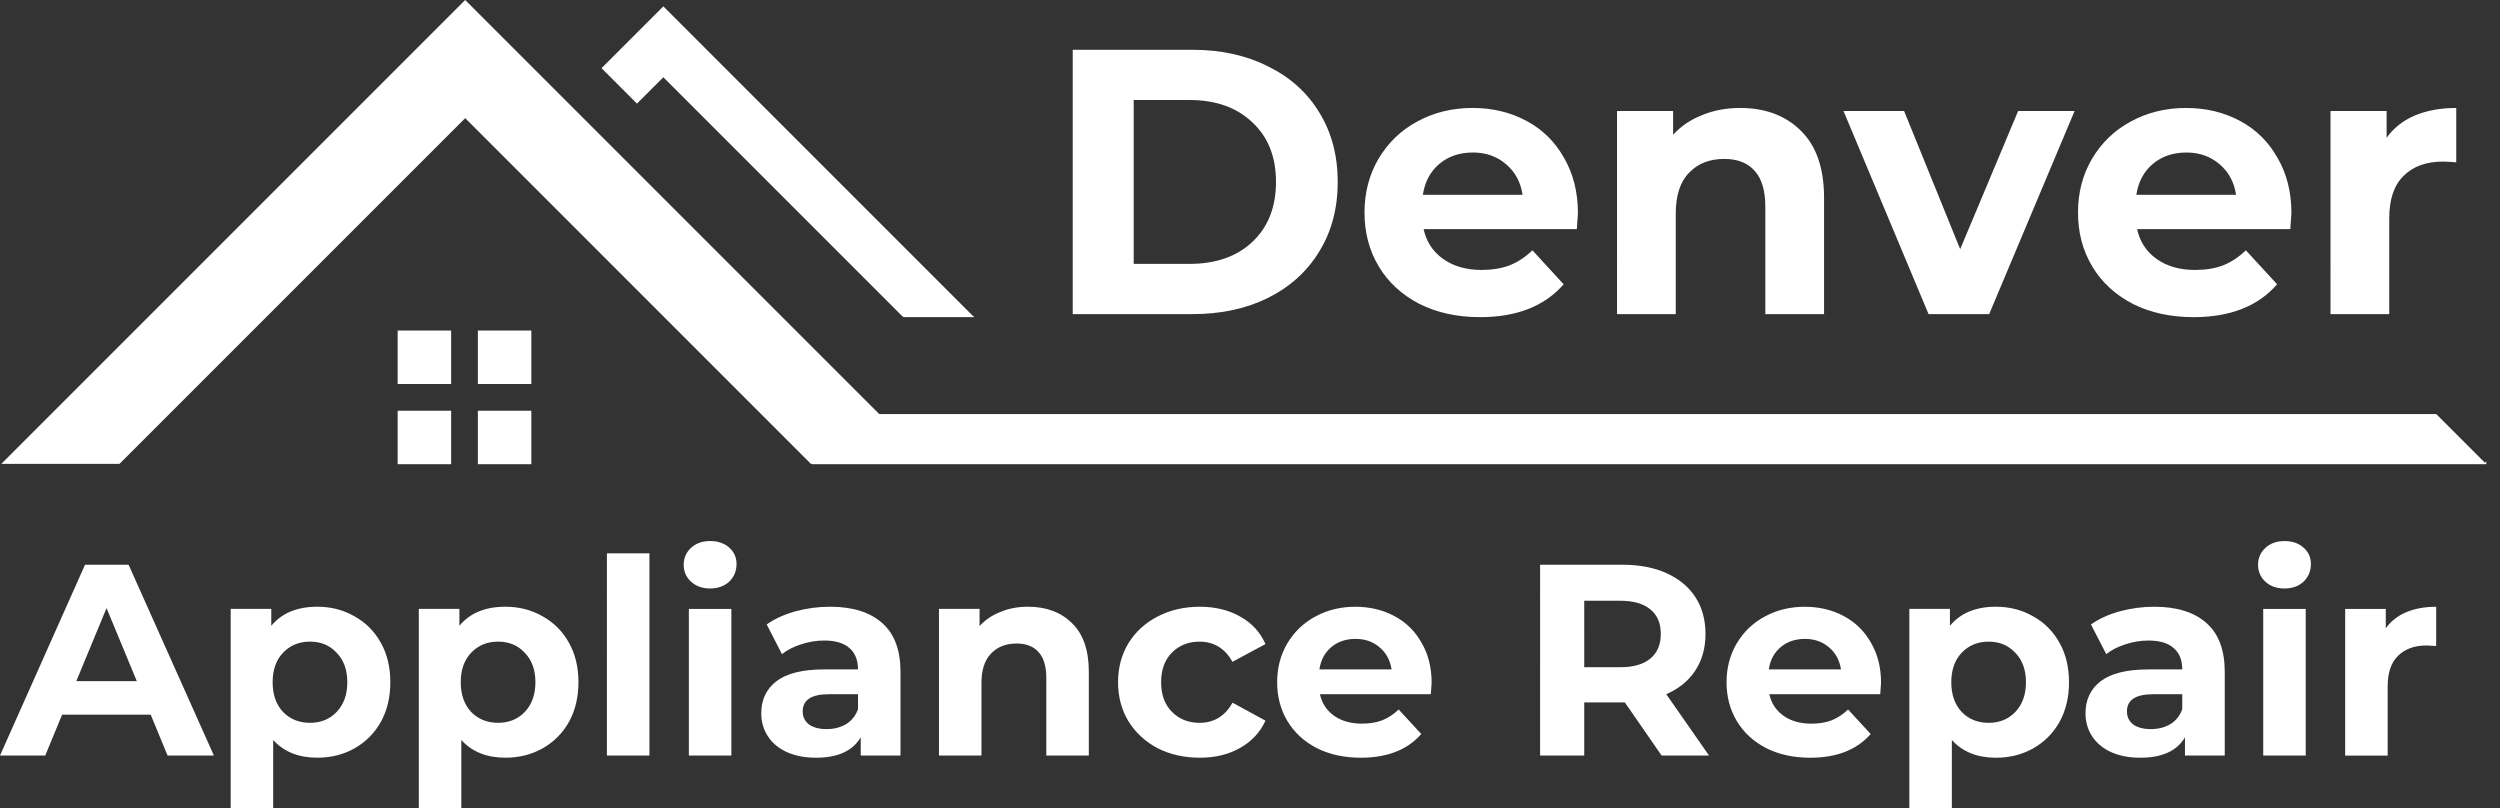
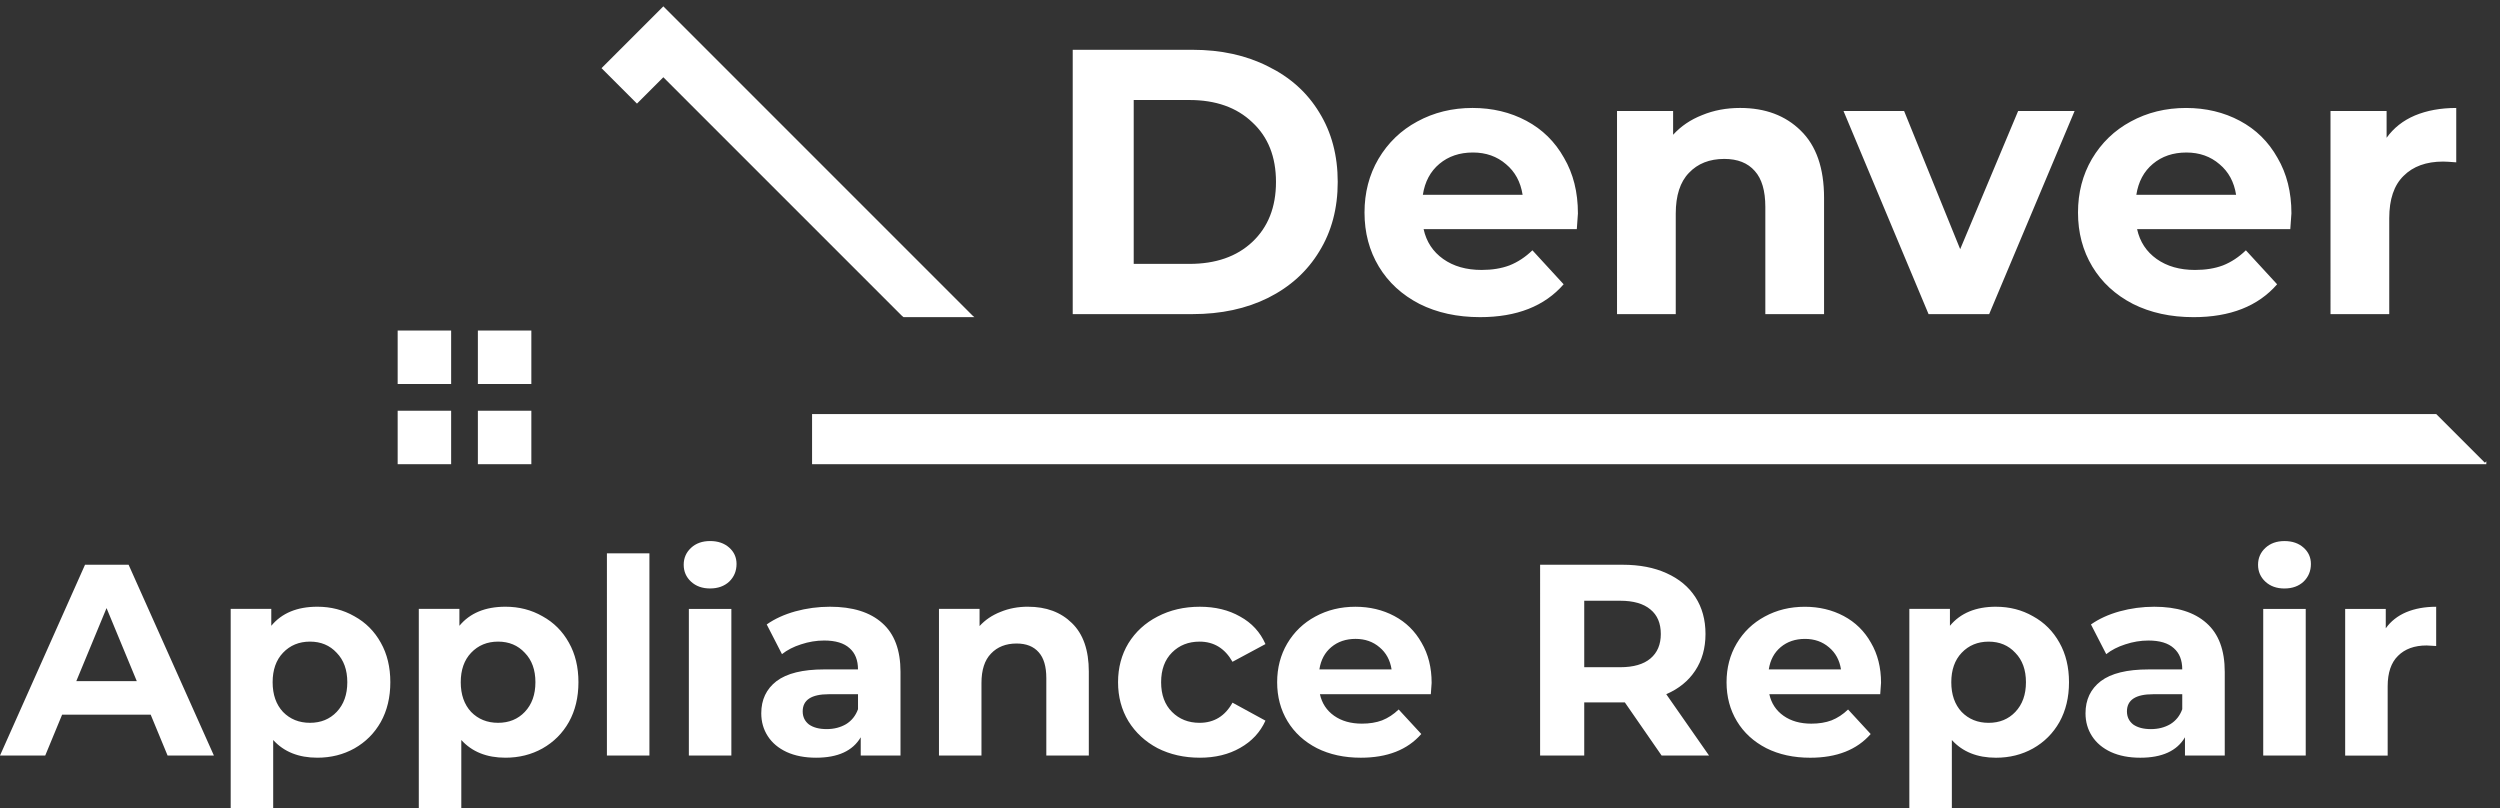
<svg xmlns="http://www.w3.org/2000/svg" fill="none" viewBox="0 0 167 54">
  <rect x="0" y="0" width="167" height="54" fill="#333333" stroke="none" />
  <defs />
-   <path fill="#fff" d="M62.059 30.985L31.075 0 .09 30.985H7.982L31.075 7.892 54.167 30.985h7.892z" />
  <path fill="#fff" d="M26.564 22.078h3.572v3.572H26.564zM26.564 27.435h3.572v3.572H26.564zM31.922 22.078h3.572v3.572H31.922zM31.922 27.435h3.572v3.572H31.922zM64.969 21.083l.121.102H60.355l-.121-.102L44.311 5.16l-1.761 1.761-2.368-2.368L44.311.424 64.969 21.083zM71.658 3.326h7.996c1.911 0 3.596.37 5.054 1.11 1.475.723 2.615 1.749 3.42 3.077.821 1.328 1.232 2.876 1.232 4.641 0 1.766-.411 3.313-1.232 4.641-.805 1.329-1.944 2.363-3.42 3.103-1.458.723-3.143 1.085-5.054 1.085h-7.996V3.326zm7.795 14.302c1.76 0 3.16-.488 4.199-1.463 1.056-.992 1.584-2.329 1.584-4.011s-.528-3.01-1.584-3.985c-1.039-.992-2.439-1.488-4.199-1.488h-3.721V17.628h3.721zm25.953-3.38c0 .05-.025.404-.075 1.059H95.097c.184.841.62 1.505 1.308 1.993.687.488 1.542.732 2.565.732.704 0 1.324-.101 1.861-.303.553-.219 1.064-.555 1.534-1.009l2.086 2.27c-1.273 1.463-3.134 2.195-5.582 2.195-1.525 0-2.875-.294-4.048-.883-1.173-.605-2.079-1.438-2.716-2.497s-.956-2.262-.956-3.607c0-1.329.31-2.522.93-3.582.637-1.076 1.5-1.909 2.59-2.497 1.106-.605 2.338-.908 3.696-.908 1.324 0 2.522.286 3.595.858s1.911 1.396 2.515 2.472c.62 1.059.93 2.295.93 3.708zm-7.015-4.061c-.888 0-1.634.252-2.238.757-.603.504-.972 1.194-1.106 2.068h6.663c-.134-.858-.503-1.539-1.107-2.043-.603-.521-1.341-.782-2.212-.782zM116.24 7.211c1.676 0 3.025.504 4.048 1.513 1.039 1.009 1.559 2.506 1.559 4.49v7.769h-3.923v-7.164c0-1.076-.234-1.875-.704-2.396-.469-.538-1.148-.807-2.036-.807-.989 0-1.777.311-2.364.933-.587.605-.88 1.514-.88 2.724v6.71h-3.923V7.413h3.747V9.002c.52-.572 1.165-1.009 1.936-1.312.771-.32 1.618-.479 2.54-.479zm22.344.202l-5.708 13.571h-4.048l-5.683-13.571h4.048l3.747 9.232 3.872-9.232h3.772zm14.483 6.836c0 .05-.025.404-.076 1.059h-10.233c.184.841.62 1.505 1.307 1.993.688.488 1.543.732 2.565.732.704 0 1.324-.101 1.861-.303.553-.219 1.064-.555 1.533-1.009l2.087 2.27c-1.273 1.463-3.134 2.195-5.582 2.195-1.525 0-2.874-.294-4.048-.883-1.173-.605-2.078-1.438-2.715-2.497s-.956-2.262-.956-3.607c0-1.329.31-2.522.93-3.582.638-1.076 1.501-1.909 2.59-2.497 1.107-.605 2.339-.908 3.696-.908 1.325 0 2.524.286 3.596.858 1.073.572 1.911 1.396 2.514 2.472.621 1.059.931 2.295.931 3.708zm-7.015-4.061c-.889 0-1.635.252-2.238.757-.604.504-.972 1.194-1.107 2.068h6.664c-.134-.858-.503-1.539-1.107-2.043-.603-.521-1.341-.782-2.212-.782zm13.373-.984c.469-.656 1.098-1.152 1.886-1.488.804-.336 1.726-.504 2.766-.504v3.632c-.436-.034-.73-.051-.88-.051-1.124 0-2.004.32-2.641.959-.636.622-.955 1.564-.955 2.825v6.407h-3.923V7.413h3.747v1.791zM10.065 47.738H4.15l-1.128 2.731H0l5.679-12.743H8.591l5.697 12.743h-3.094l-1.129-2.731zm-.928-2.239l-2.02-4.879-2.02 4.879h4.04zm12.06-4.97c.91 0 1.735.212 2.475.637.752.413 1.341 1.001 1.765 1.766.425.752.637 1.632.637 2.64 0 1.007-.212 1.893-.637 2.658-.425.752-1.013 1.341-1.765 1.766-.74.413-1.565.619-2.475.619-1.25 0-2.233-.394-2.948-1.183V54h-2.839V40.674h2.712v1.129c.704-.85 1.729-1.274 3.076-1.274zm-.491 7.755c.728 0 1.322-.243 1.784-.728.473-.498.71-1.159.71-1.984 0-.825-.237-1.481-.71-1.966-.461-.498-1.056-.746-1.784-.746-.728 0-1.329.249-1.802.746-.461.485-.692 1.141-.692 1.966 0 .825.23 1.487.692 1.984.473.485 1.074.728 1.802.728zm13.057-7.755c.91 0 1.735.212 2.475.637.752.413 1.341 1.001 1.765 1.766.425.752.637 1.632.637 2.64 0 1.007-.212 1.893-.637 2.658-.424.752-1.013 1.341-1.765 1.766-.74.413-1.565.619-2.475.619-1.25 0-2.233-.394-2.948-1.183V54h-2.839V40.674h2.712v1.129c.704-.85 1.729-1.274 3.076-1.274zm-.491 7.755c.728 0 1.323-.243 1.784-.728.473-.498.71-1.159.71-1.984 0-.825-.237-1.481-.71-1.966-.461-.498-1.056-.746-1.784-.746s-1.329.249-1.802.746c-.461.485-.692 1.141-.692 1.966 0 .825.231 1.487.692 1.984.473.485 1.074.728 1.802.728zm7.27-11.323h2.839v13.508h-2.839V36.961zm5.474 3.714h2.839v9.794h-2.839v-9.794zm1.42-1.365c-.522 0-.946-.152-1.274-.455s-.491-.68-.491-1.129c0-.449.164-.825.491-1.129s.752-.455 1.274-.455.946.146 1.274.437c.328.291.491.655.491 1.092 0 .473-.164.868-.491 1.183-.328.303-.752.455-1.274.455zm8.004 1.22c1.517 0 2.682.364 3.494 1.092.813.716 1.22 1.802 1.22 3.259v5.589h-2.657v-1.22c-.534.91-1.529 1.365-2.985 1.365-.752 0-1.408-.127-1.966-.382-.546-.255-.965-.607-1.256-1.056-.291-.449-.437-.959-.437-1.529 0-.91.34-1.626 1.019-2.148.692-.522 1.753-.783 3.185-.783h2.257c0-.619-.188-1.092-.564-1.42-.376-.34-.941-.51-1.693-.51-.522 0-1.037.085-1.547.255-.498.158-.922.376-1.274.655l-1.019-1.984c.534-.376 1.171-.667 1.911-.874.752-.206 1.522-.309 2.311-.309zm-.218 8.174c.485 0 .916-.109 1.292-.328.376-.231.643-.564.801-1.001v-1.001h-1.948c-1.165 0-1.747.382-1.747 1.147 0 .364.139.655.419.874.291.206.685.309 1.183.309zm13.453-8.174c1.214 0 2.19.364 2.93 1.092.752.728 1.128 1.808 1.128 3.24v5.607h-2.839v-5.17c0-.777-.17-1.353-.51-1.729-.34-.388-.831-.583-1.474-.583-.716 0-1.286.225-1.711.673-.425.437-.637 1.092-.637 1.966v4.842h-2.839v-9.794h2.712v1.147c.376-.413.844-.728 1.401-.947.558-.231 1.171-.346 1.838-.346zm11.471 10.085c-1.043 0-1.984-.212-2.821-.637-.825-.437-1.474-1.038-1.947-1.802-.461-.765-.692-1.632-.692-2.603 0-.971.231-1.839.692-2.603.473-.764 1.122-1.359 1.947-1.784.837-.437 1.778-.655 2.821-.655 1.032 0 1.929.218 2.694.655.777.425 1.341 1.038 1.693 1.839l-2.202 1.183c-.51-.898-1.244-1.347-2.202-1.347-.74 0-1.353.243-1.838.728-.485.485-.728 1.147-.728 1.984 0 .837.243 1.499.728 1.984.485.485 1.098.728 1.838.728.971 0 1.705-.449 2.202-1.347l2.202 1.202c-.352.777-.916 1.384-1.693 1.821-.764.437-1.662.655-2.694.655zm15.488-5.006c0 .036-.018.291-.055.765h-7.408c.134.607.449 1.086.946 1.438.498.352 1.117.528 1.857.528.51 0 .959-.073 1.347-.218.4-.158.771-.401 1.11-.728l1.511 1.638c-.922 1.056-2.269 1.584-4.04 1.584-1.104 0-2.081-.212-2.93-.637-.849-.437-1.504-1.038-1.966-1.802-.461-.765-.692-1.632-.692-2.603 0-.959.225-1.821.673-2.585.461-.777 1.086-1.377 1.875-1.802.801-.437 1.693-.655 2.675-.655.959 0 1.826.206 2.603.619.777.413 1.383 1.007 1.82 1.784.449.765.673 1.657.673 2.676zm-5.078-2.931c-.643 0-1.183.182-1.62.546-.437.364-.704.862-.801 1.493h4.823c-.097-.619-.364-1.111-.801-1.475-.437-.376-.971-.564-1.602-.564zm20.44 7.792l-2.457-3.55h-2.712v3.55h-2.948V37.725h5.515c1.128 0 2.105.188 2.93.564.837.376 1.48.91 1.929 1.602.449.692.674 1.511.674 2.458 0 .947-.231 1.766-.692 2.458-.449.68-1.092 1.202-1.929 1.566l2.857 4.096h-3.167zm-.054-8.119c0-.716-.231-1.262-.692-1.638-.461-.388-1.135-.583-2.02-.583h-2.403V44.57h2.403c.885 0 1.559-.194 2.02-.583.461-.388.692-.934.692-1.638zm14.712 3.259c0 .036-.018.291-.055.765h-7.407c.133.607.449 1.086.946 1.438.498.352 1.116.528 1.857.528.509 0 .958-.073 1.347-.218.4-.158.77-.401 1.11-.728l1.51 1.638c-.922 1.056-2.269 1.584-4.04 1.584-1.104 0-2.081-.212-2.93-.637-.85-.437-1.505-1.038-1.966-1.802-.461-.765-.692-1.632-.692-2.603 0-.959.225-1.821.674-2.585.461-.777 1.086-1.377 1.874-1.802.801-.437 1.693-.655 2.676-.655.959 0 1.826.206 2.603.619.776.413 1.383 1.007 1.82 1.784.449.765.673 1.657.673 2.676zm-5.078-2.931c-.643 0-1.183.182-1.62.546-.437.364-.704.862-.801 1.493h4.824c-.097-.619-.364-1.111-.801-1.475-.437-.376-.971-.564-1.602-.564zm12.756-2.148c.91 0 1.735.212 2.475.637.753.413 1.341 1.001 1.766 1.766.424.752.637 1.632.637 2.64 0 1.007-.213 1.893-.637 2.658-.425.752-1.013 1.341-1.766 1.766-.74.413-1.565.619-2.475.619-1.25 0-2.233-.394-2.948-1.183V54h-2.84V40.674h2.712v1.129c.704-.85 1.729-1.274 3.076-1.274zm-.491 7.755c.728 0 1.322-.243 1.783-.728.474-.498.71-1.159.71-1.984 0-.825-.236-1.481-.71-1.966-.461-.498-1.055-.746-1.783-.746s-1.329.249-1.802.746c-.461.485-.692 1.141-.692 1.966 0 .825.231 1.487.692 1.984.473.485 1.074.728 1.802.728zm11.059-7.755c1.517 0 2.681.364 3.494 1.092.813.716 1.22 1.802 1.22 3.259v5.589h-2.657v-1.22c-.534.91-1.529 1.365-2.985 1.365-.752 0-1.408-.127-1.966-.382-.546-.255-.965-.607-1.256-1.056-.291-.449-.437-.959-.437-1.529 0-.91.34-1.626 1.02-2.148.691-.522 1.753-.783 3.185-.783h2.257c0-.619-.188-1.092-.565-1.42-.376-.34-.94-.51-1.692-.51-.522 0-1.038.085-1.547.255-.498.158-.923.376-1.274.655l-1.02-1.984c.534-.376 1.171-.667 1.911-.874.753-.206 1.523-.309 2.312-.309zm-.218 8.174c.485 0 .915-.109 1.292-.328.376-.231.643-.564.801-1.001v-1.001h-1.948c-1.165 0-1.747.382-1.747 1.147 0 .364.14.655.418.874.292.206.686.309 1.184.309zm7.502-8.028h2.839v9.794h-2.839v-9.794zm1.419-1.365c-.522 0-.946-.152-1.274-.455-.327-.303-.491-.68-.491-1.129 0-.449.164-.825.491-1.129.328-.303.752-.455 1.274-.455s.947.146 1.274.437c.328.291.492.655.492 1.092 0 .473-.164.868-.492 1.183-.327.303-.752.455-1.274.455zm6.767 2.658c.339-.473.794-.831 1.365-1.074.582-.243 1.249-.364 2.002-.364v2.622c-.316-.024-.528-.036-.637-.036-.813 0-1.45.231-1.911.692-.461.449-.692 1.129-.692 2.039v4.624h-2.839v-9.794h2.712v1.292zM162.739 27.658H54.246v3.349H166.086v-.191l-.095.094-3.252-3.252z" />
</svg>